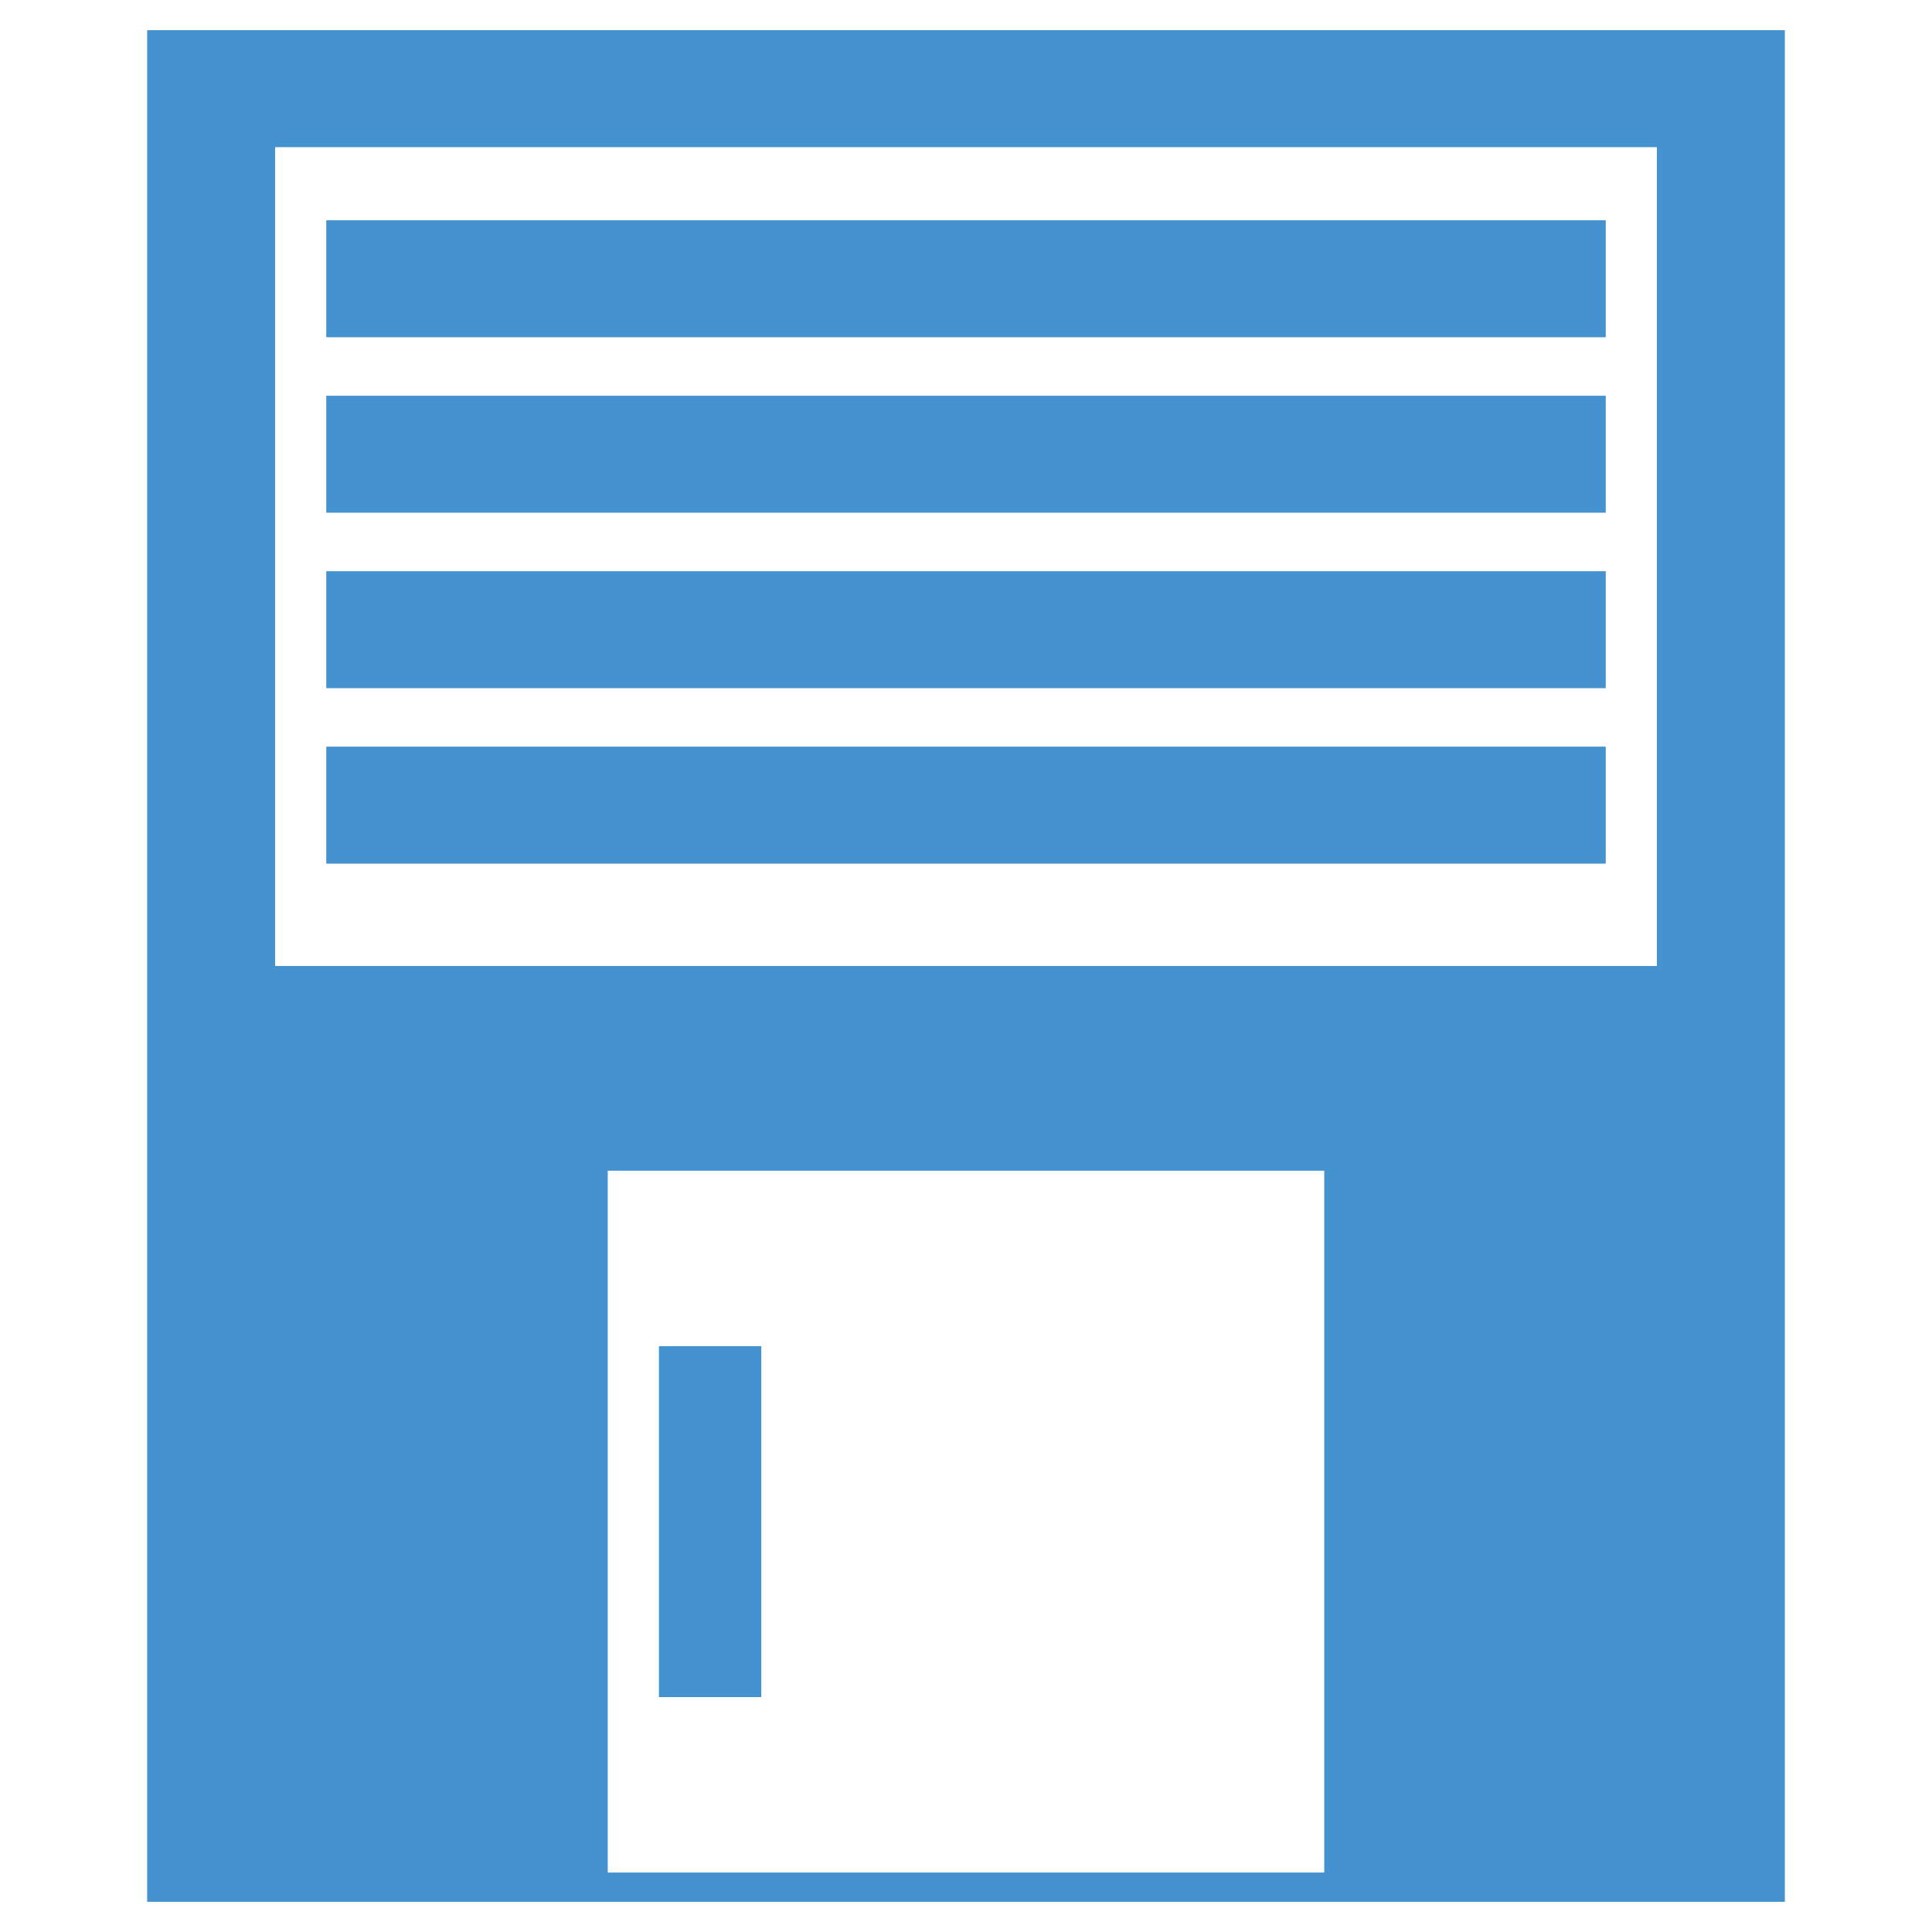
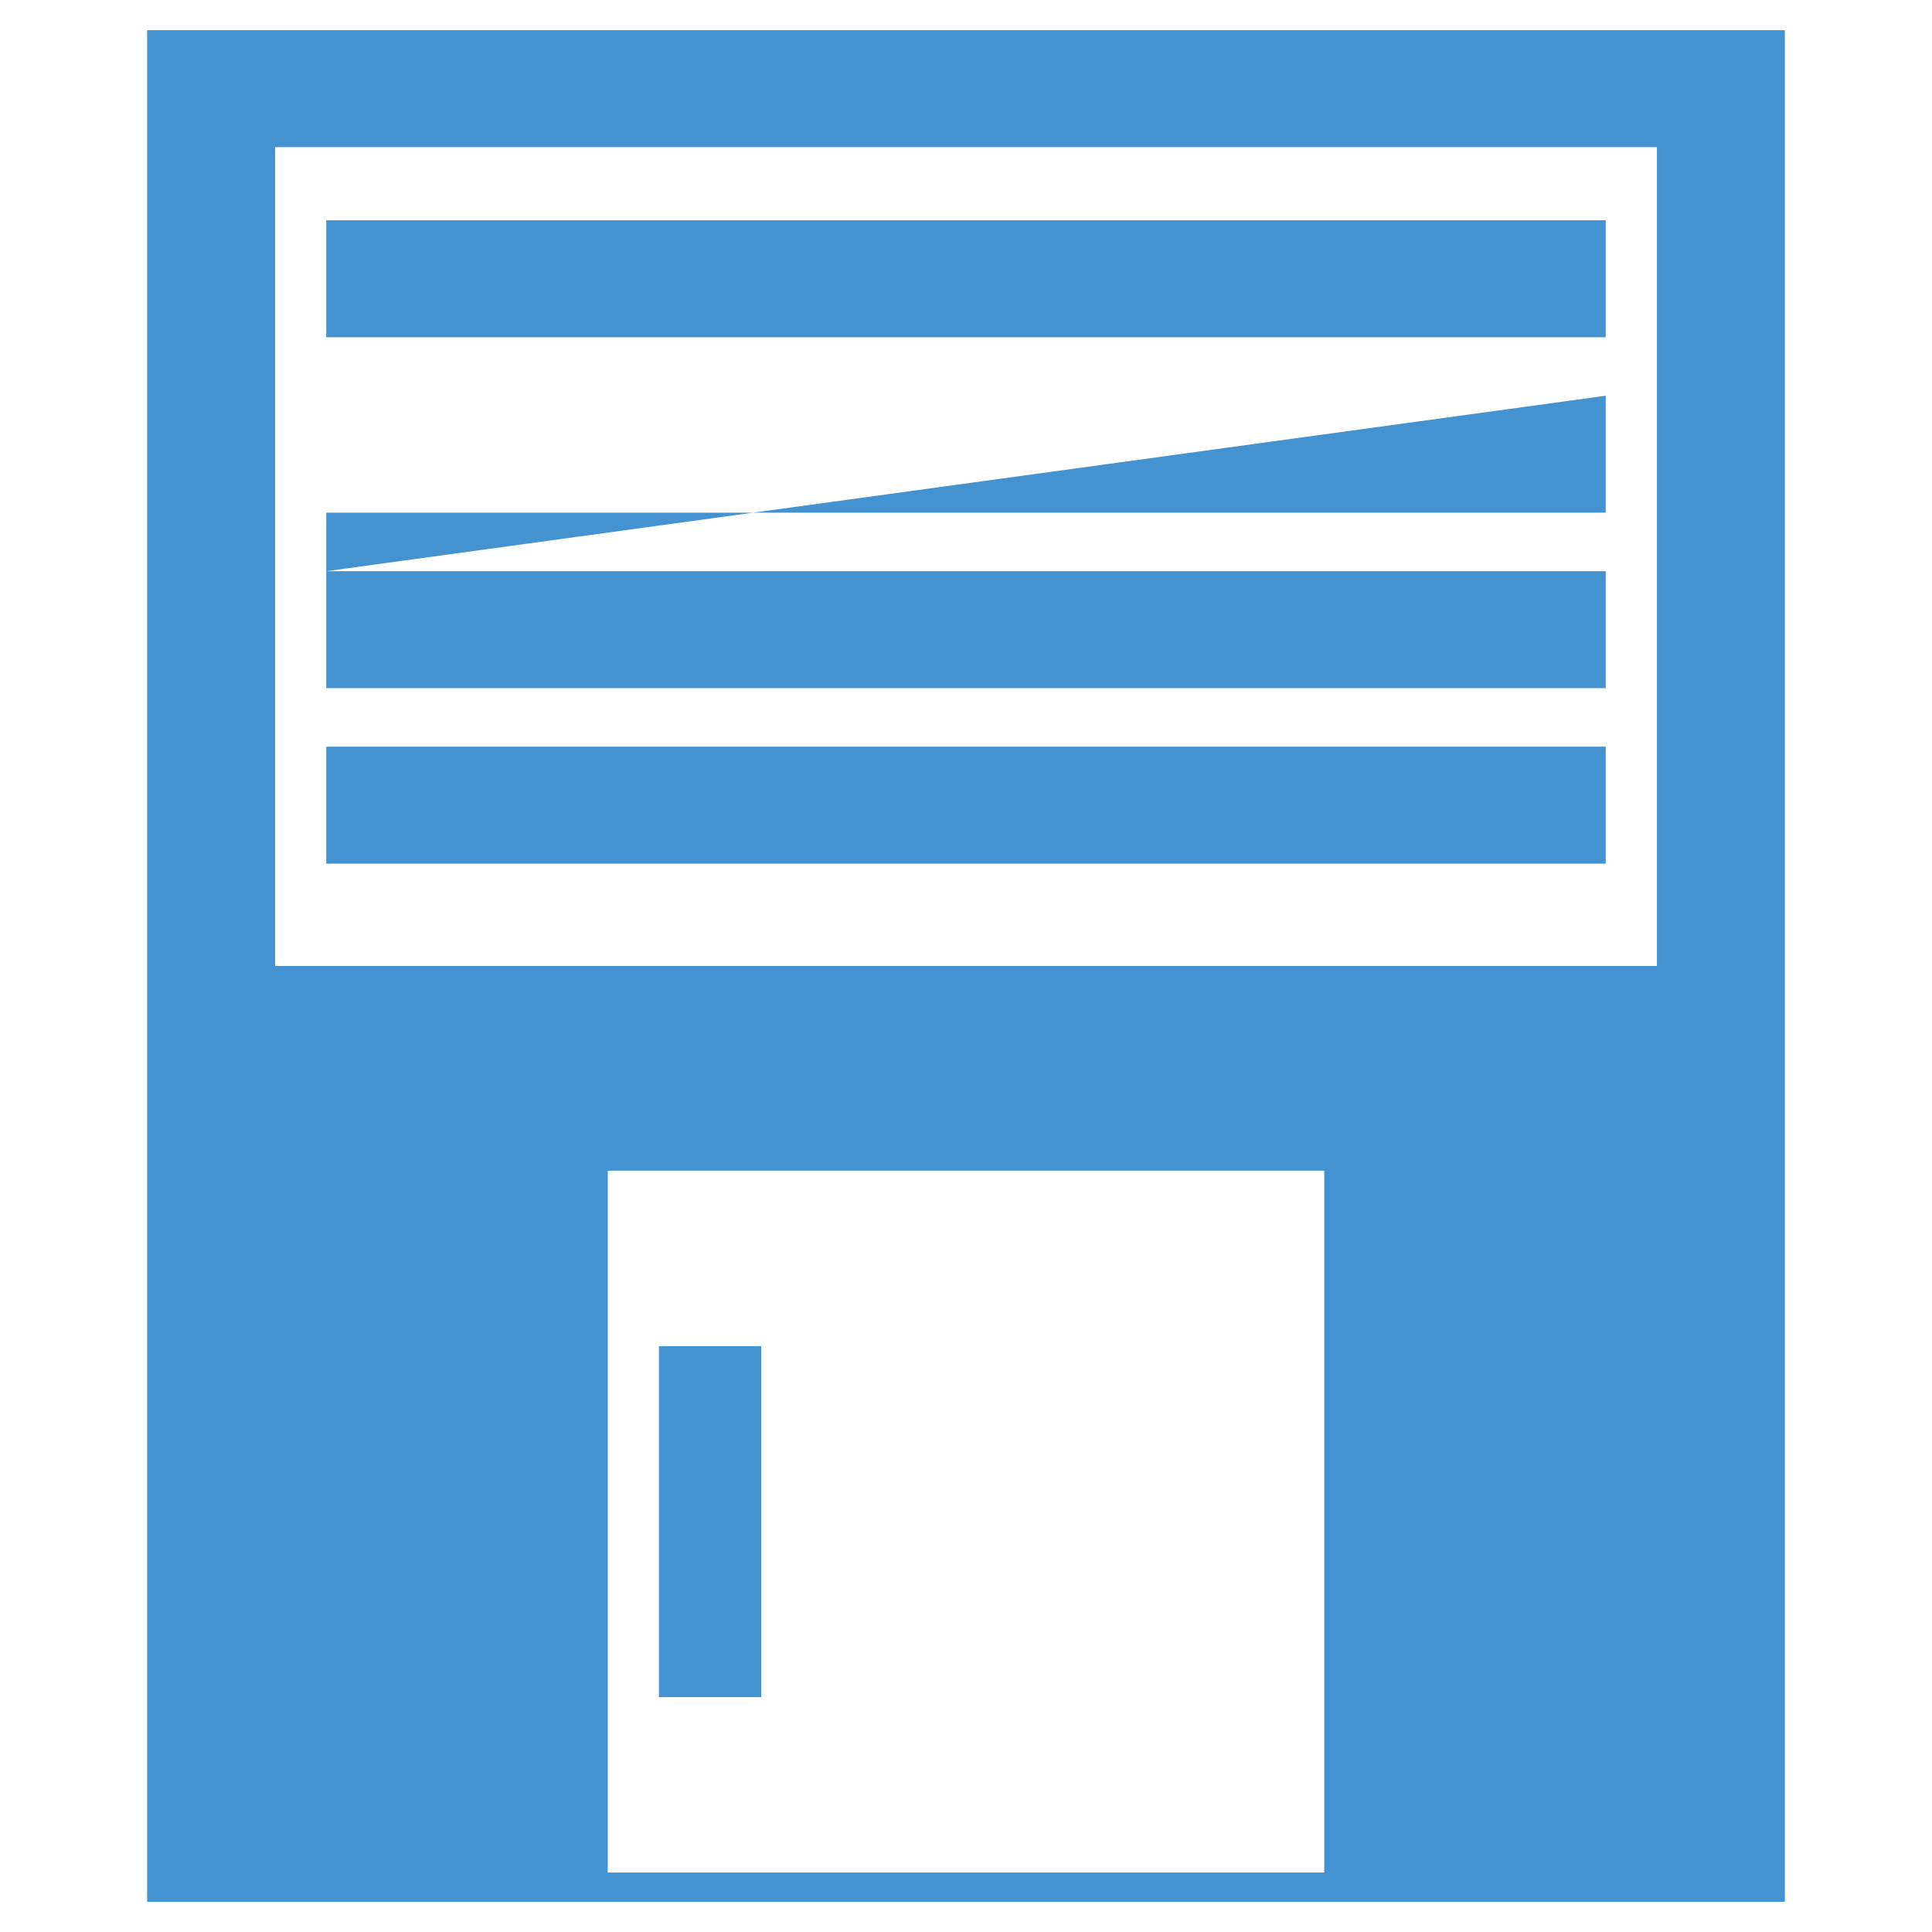
<svg xmlns="http://www.w3.org/2000/svg" width="1.2em" height="1.2em" viewBox="0 0 64 64" version="1.1" xml:space="preserve" style="fill-rule:evenodd;clip-rule:evenodd;stroke-linejoin:round;stroke-miterlimit:2;">
  <g transform="matrix(0.32,0,0,0.32,0,0)">
-     <path d="M15.235,3.124L15.235,196.875L184.767,196.875L184.767,3.124L15.235,3.124ZM62.915,121.192L137.085,121.192L137.085,193.847L62.915,193.847L62.915,121.192ZM68.213,139.355L78.808,139.355L78.808,175.683L68.213,175.683L68.213,139.355ZM171.522,99.999L28.479,99.999L28.479,15.233L171.522,15.233L171.522,99.999ZM33.776,77.294L166.224,77.294L166.224,89.403L33.776,89.403L33.776,77.294ZM33.776,59.13L166.224,59.13L166.224,71.239L33.776,71.239L33.776,59.13ZM33.776,40.966L166.224,40.966L166.224,53.074L33.776,53.074L33.776,40.966ZM33.776,22.803L166.224,22.803L166.224,34.912L33.776,34.912L33.776,22.803Z" style="fill:rgb(68,146,208);fill-rule:nonzero;" />
+     <path d="M15.235,3.124L15.235,196.875L184.767,196.875L184.767,3.124L15.235,3.124ZM62.915,121.192L137.085,121.192L137.085,193.847L62.915,193.847L62.915,121.192ZM68.213,139.355L78.808,139.355L78.808,175.683L68.213,175.683L68.213,139.355ZM171.522,99.999L28.479,99.999L28.479,15.233L171.522,15.233L171.522,99.999ZM33.776,77.294L166.224,77.294L166.224,89.403L33.776,89.403L33.776,77.294ZM33.776,59.13L166.224,59.13L166.224,71.239L33.776,71.239L33.776,59.13ZL166.224,40.966L166.224,53.074L33.776,53.074L33.776,40.966ZM33.776,22.803L166.224,22.803L166.224,34.912L33.776,34.912L33.776,22.803Z" style="fill:rgb(68,146,208);fill-rule:nonzero;" />
  </g>
</svg>